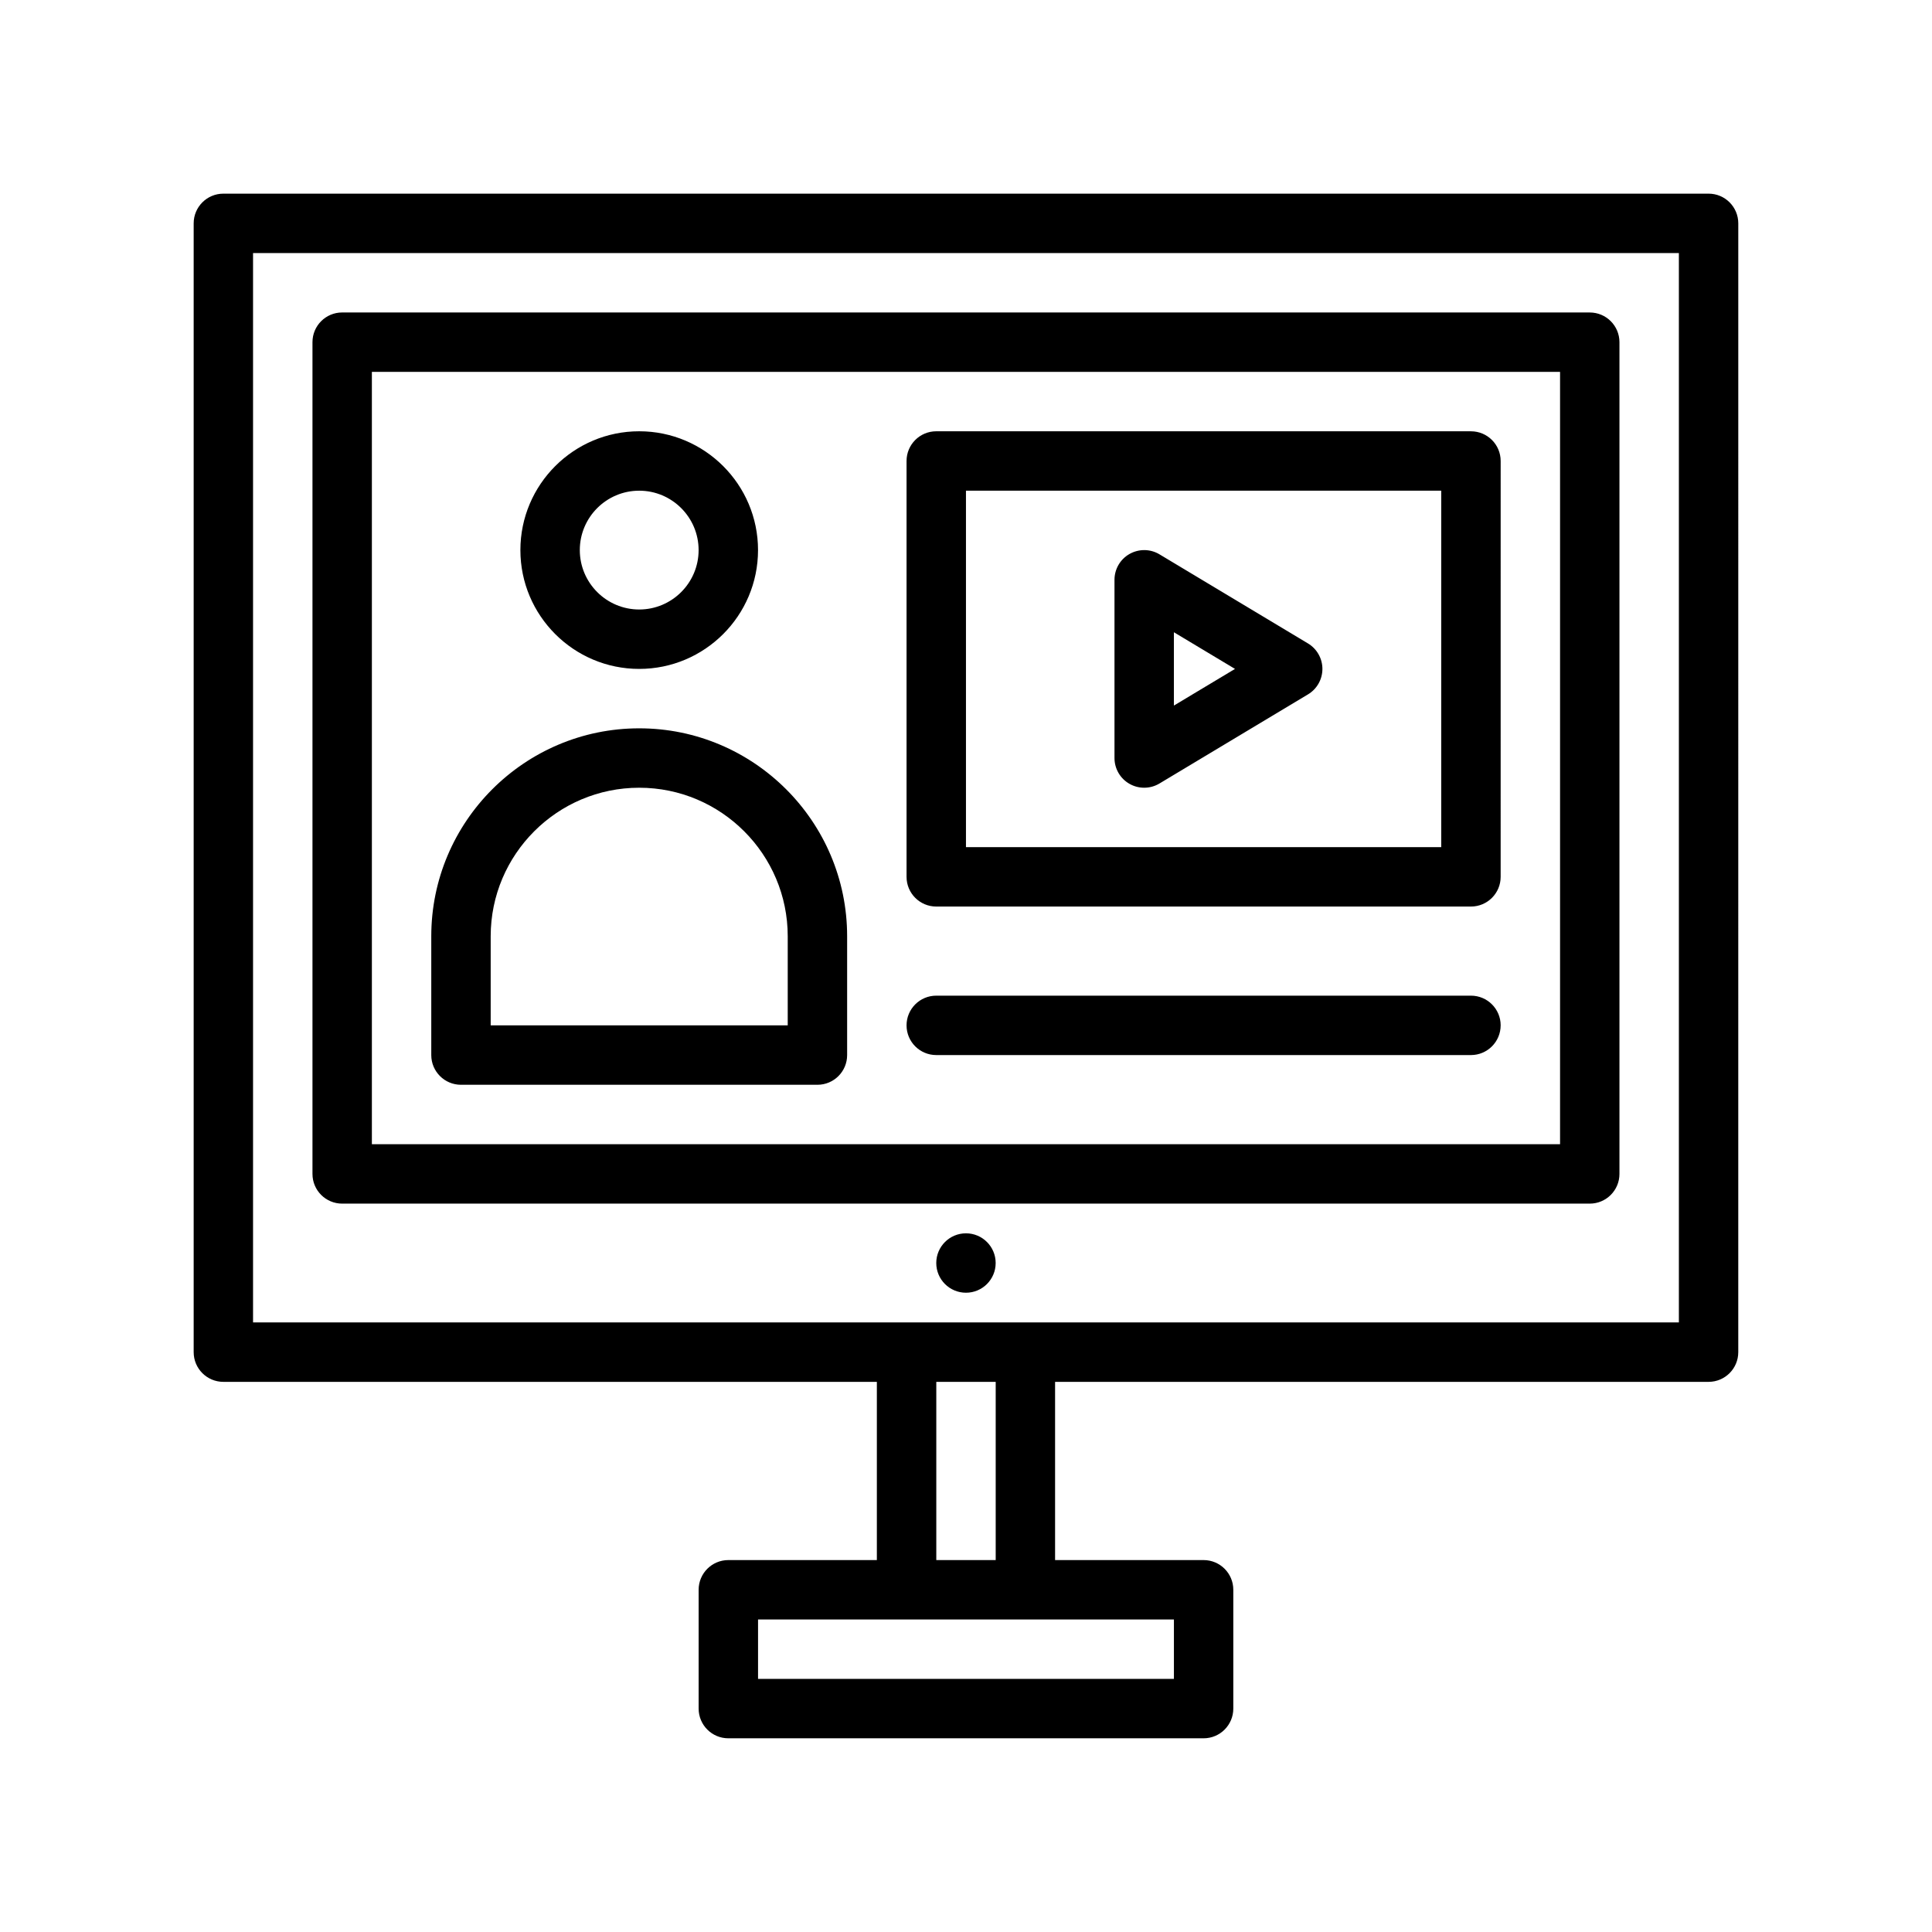
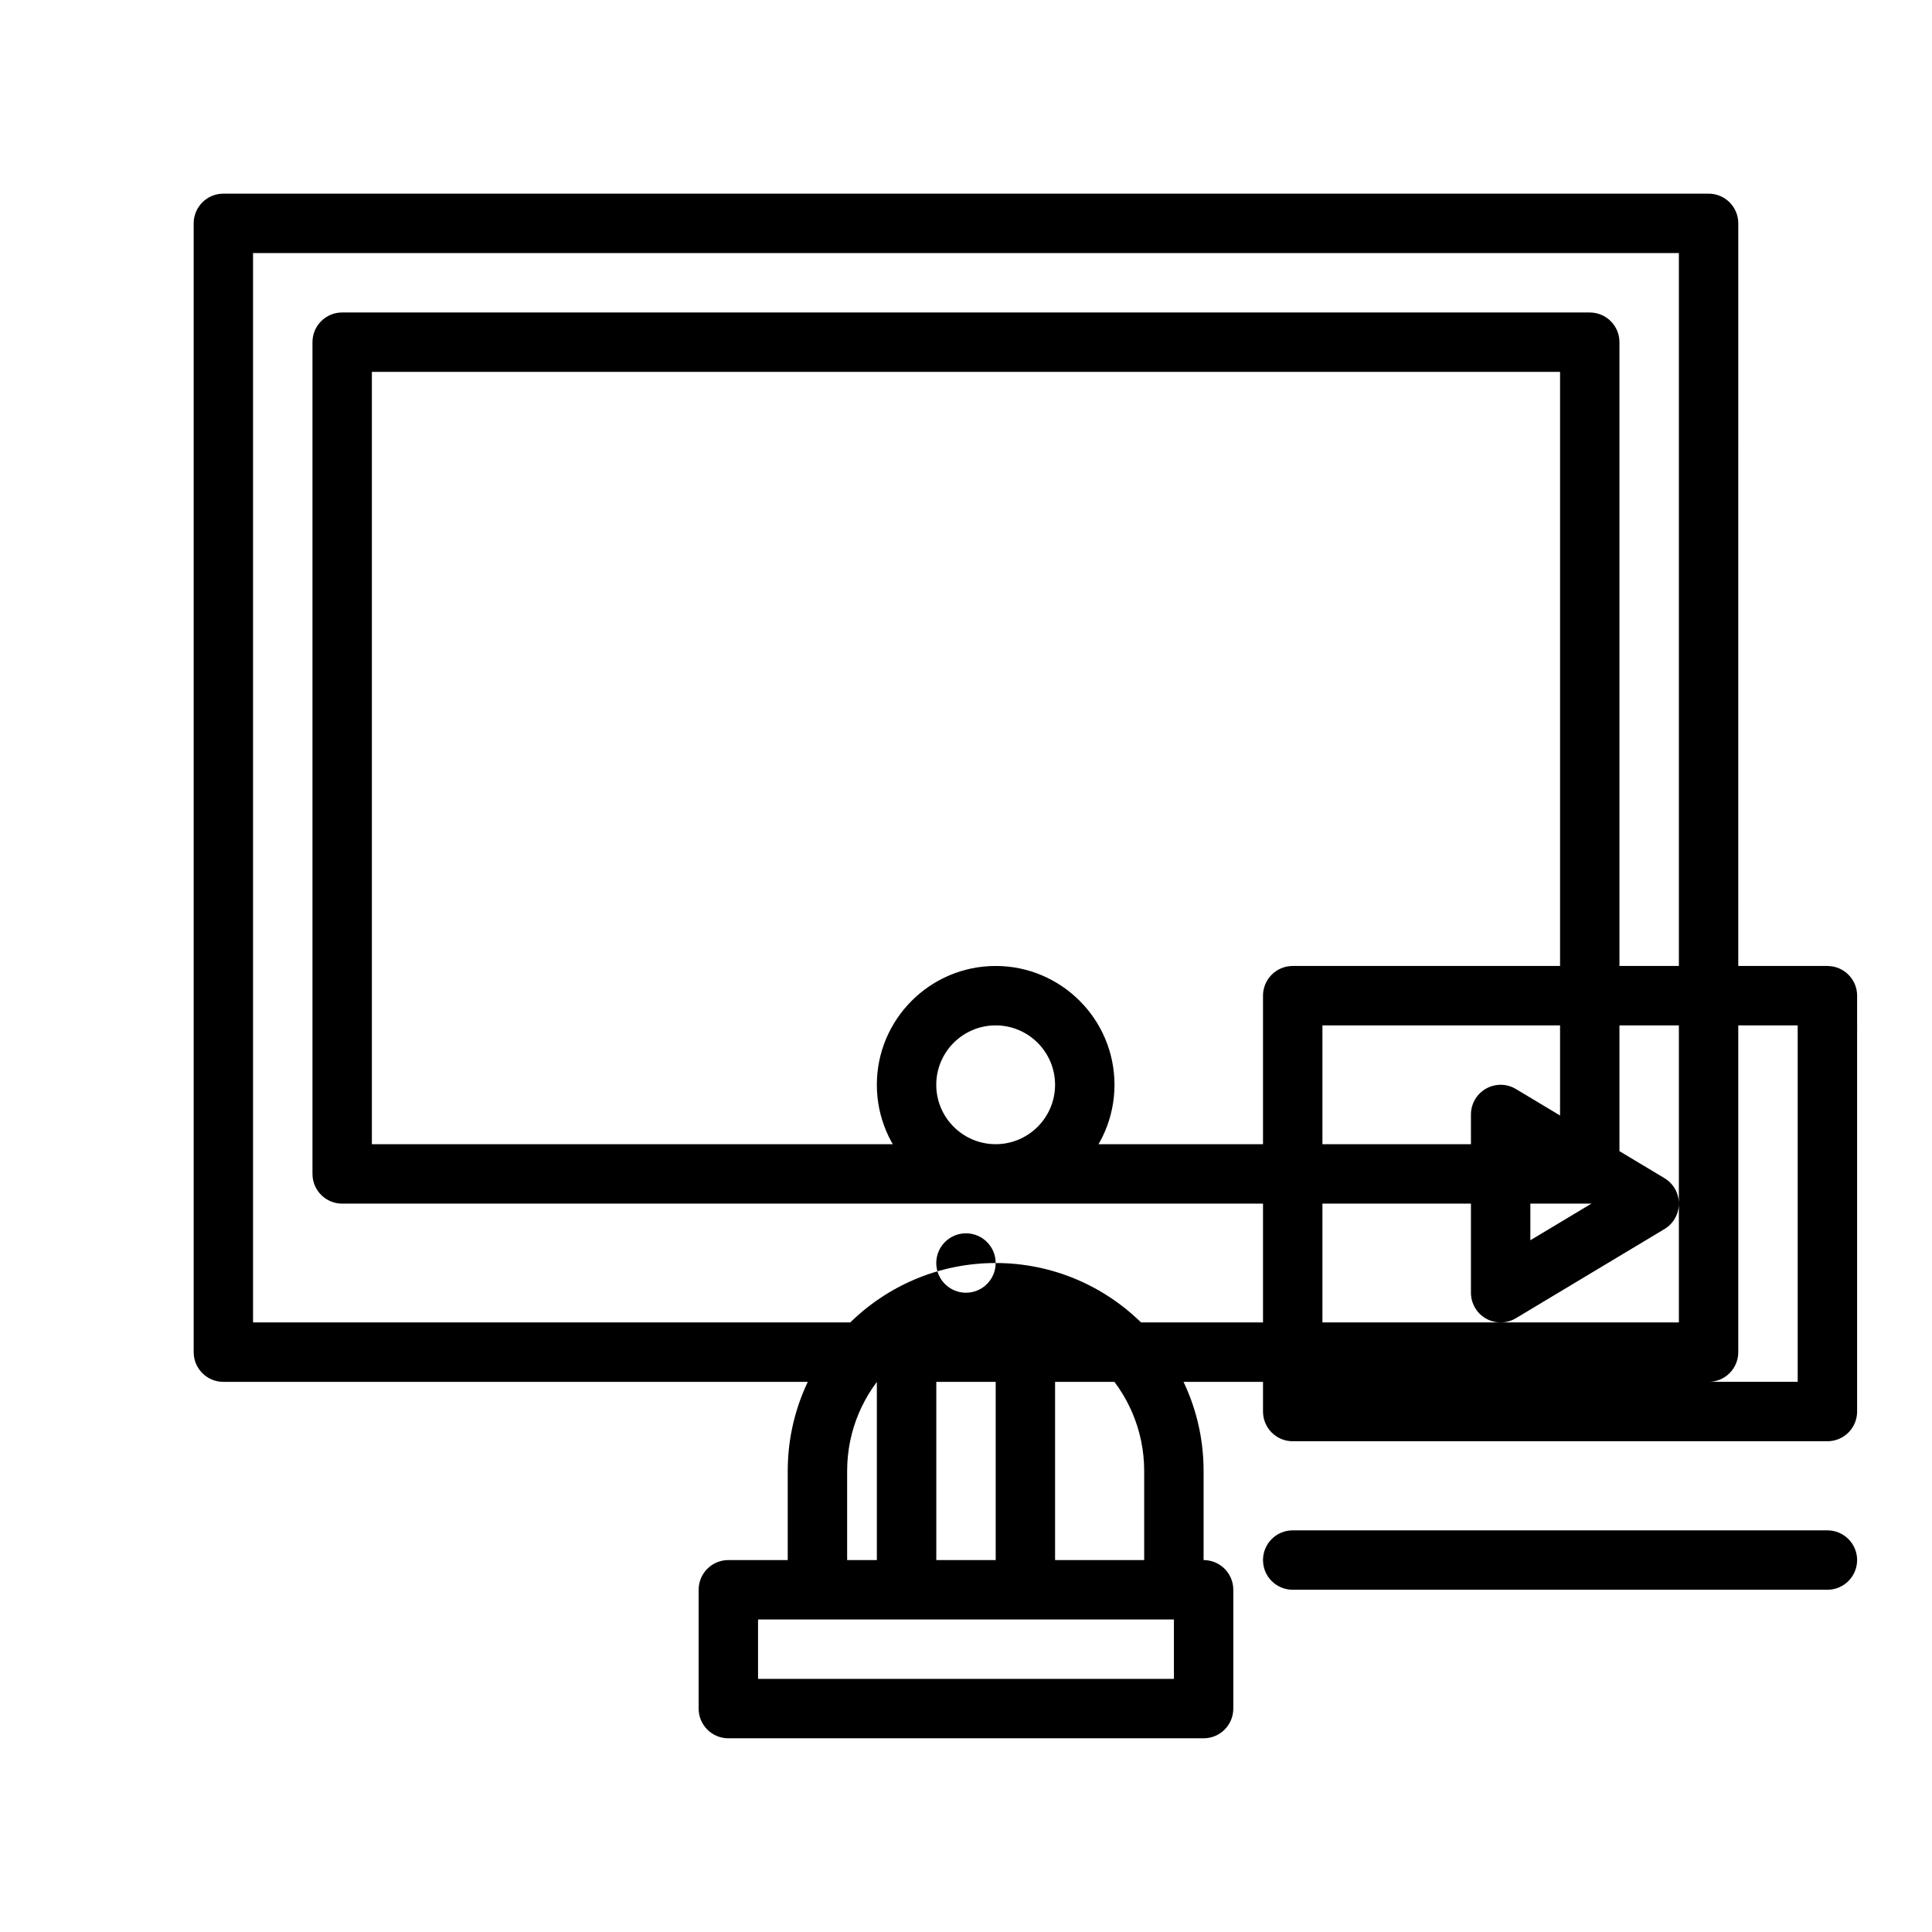
<svg xmlns="http://www.w3.org/2000/svg" fill="#000000" width="800px" height="800px" version="1.1" viewBox="144 144 512 512">
-   <path d="m596.8 195.32h-393.6c-4.356 0-7.875 3.527-7.875 7.875v299.14c0 4.344 3.519 7.871 7.871 7.871h173.18v47.23h-39.359c-4.352 0-7.871 3.527-7.871 7.871v31.488c0 4.344 3.519 7.871 7.871 7.871h125.95c4.352 0 7.871-3.527 7.871-7.871v-31.488c0-4.344-3.519-7.871-7.871-7.871h-39.359v-47.23h173.18c4.352 0 7.871-3.527 7.871-7.871l0.004-299.14c0-4.348-3.519-7.875-7.871-7.875zm-141.7 377.86v15.742h-110.21v-15.742zm-47.23-15.746h-15.742v-47.23h15.742zm181.05-62.977h-377.86v-283.39h377.86zm-354.24-31.484h330.62c4.352 0 7.871-3.527 7.871-7.871v-220.42c0-4.344-3.519-7.871-7.871-7.871l-330.62-0.004c-4.352 0-7.871 3.527-7.871 7.871v220.42c-0.004 4.348 3.516 7.875 7.871 7.875zm7.871-220.42h314.88v204.67h-314.88zm165.31 236.16c0 4.344-3.519 7.871-7.871 7.871s-7.871-3.527-7.871-7.871 3.519-7.871 7.871-7.871 7.871 3.527 7.871 7.871zm-94.465-141.7c-30.379 0-55.105 24.719-55.105 55.105v31.488c0 4.344 3.519 7.871 7.871 7.871h94.465c4.352 0 7.871-3.527 7.871-7.871v-31.488c0.004-30.387-24.723-55.105-55.102-55.105zm39.359 78.719h-78.719v-23.617c0-21.703 17.656-39.359 39.359-39.359s39.359 17.656 39.359 39.359zm-39.359-94.465c17.367 0 31.488-14.121 31.488-31.488 0-17.367-14.121-31.488-31.488-31.488s-31.488 14.121-31.488 31.488c0 17.367 14.121 31.488 31.488 31.488zm0-47.23c8.684 0 15.742 7.062 15.742 15.742 0 8.684-7.062 15.742-15.742 15.742-8.684 0-15.742-7.062-15.742-15.742 0-8.684 7.059-15.742 15.742-15.742zm220.42-15.746h-141.7c-4.352 0-7.871 3.527-7.871 7.871v110.21c0 4.344 3.519 7.871 7.871 7.871h141.7c4.352 0 7.871-3.527 7.871-7.871l0.004-110.2c0-4.348-3.519-7.875-7.871-7.875zm-7.875 110.21h-125.95v-94.465h125.95zm15.746 47.23c0 4.344-3.519 7.871-7.871 7.871h-141.7c-4.352 0-7.871-3.527-7.871-7.871s3.519-7.871 7.871-7.871h141.7c4.356 0 7.875 3.527 7.875 7.871zm-98.344-64c1.203 0.688 2.539 1.023 3.879 1.023 1.402 0 2.801-0.371 4.055-1.125l39.359-23.617c2.363-1.414 3.816-3.981 3.816-6.746 0-2.762-1.457-5.328-3.816-6.746l-39.359-23.617c-2.434-1.465-5.457-1.496-7.934-0.102-2.473 1.395-3.992 4.016-3.992 6.852v47.23c0 2.832 1.52 5.457 3.992 6.848zm11.75-40.18 16.195 9.715-16.195 9.715z" />
+   <path d="m596.8 195.32h-393.6c-4.356 0-7.875 3.527-7.875 7.875v299.14c0 4.344 3.519 7.871 7.871 7.871h173.18v47.23h-39.359c-4.352 0-7.871 3.527-7.871 7.871v31.488c0 4.344 3.519 7.871 7.871 7.871h125.95c4.352 0 7.871-3.527 7.871-7.871v-31.488c0-4.344-3.519-7.871-7.871-7.871h-39.359v-47.23h173.18c4.352 0 7.871-3.527 7.871-7.871l0.004-299.14c0-4.348-3.519-7.875-7.871-7.875zm-141.7 377.86v15.742h-110.21v-15.742zm-47.23-15.746h-15.742v-47.23h15.742zm181.05-62.977h-377.86v-283.39h377.86zm-354.24-31.484h330.62c4.352 0 7.871-3.527 7.871-7.871v-220.42c0-4.344-3.519-7.871-7.871-7.871l-330.62-0.004c-4.352 0-7.871 3.527-7.871 7.871v220.42c-0.004 4.348 3.516 7.875 7.871 7.875zm7.871-220.42h314.88v204.67h-314.88zm165.31 236.16c0 4.344-3.519 7.871-7.871 7.871s-7.871-3.527-7.871-7.871 3.519-7.871 7.871-7.871 7.871 3.527 7.871 7.871zc-30.379 0-55.105 24.719-55.105 55.105v31.488c0 4.344 3.519 7.871 7.871 7.871h94.465c4.352 0 7.871-3.527 7.871-7.871v-31.488c0.004-30.387-24.723-55.105-55.102-55.105zm39.359 78.719h-78.719v-23.617c0-21.703 17.656-39.359 39.359-39.359s39.359 17.656 39.359 39.359zm-39.359-94.465c17.367 0 31.488-14.121 31.488-31.488 0-17.367-14.121-31.488-31.488-31.488s-31.488 14.121-31.488 31.488c0 17.367 14.121 31.488 31.488 31.488zm0-47.23c8.684 0 15.742 7.062 15.742 15.742 0 8.684-7.062 15.742-15.742 15.742-8.684 0-15.742-7.062-15.742-15.742 0-8.684 7.059-15.742 15.742-15.742zm220.42-15.746h-141.7c-4.352 0-7.871 3.527-7.871 7.871v110.21c0 4.344 3.519 7.871 7.871 7.871h141.7c4.352 0 7.871-3.527 7.871-7.871l0.004-110.2c0-4.348-3.519-7.875-7.871-7.875zm-7.875 110.21h-125.95v-94.465h125.95zm15.746 47.23c0 4.344-3.519 7.871-7.871 7.871h-141.7c-4.352 0-7.871-3.527-7.871-7.871s3.519-7.871 7.871-7.871h141.7c4.356 0 7.875 3.527 7.875 7.871zm-98.344-64c1.203 0.688 2.539 1.023 3.879 1.023 1.402 0 2.801-0.371 4.055-1.125l39.359-23.617c2.363-1.414 3.816-3.981 3.816-6.746 0-2.762-1.457-5.328-3.816-6.746l-39.359-23.617c-2.434-1.465-5.457-1.496-7.934-0.102-2.473 1.395-3.992 4.016-3.992 6.852v47.23c0 2.832 1.52 5.457 3.992 6.848zm11.75-40.18 16.195 9.715-16.195 9.715z" />
</svg>